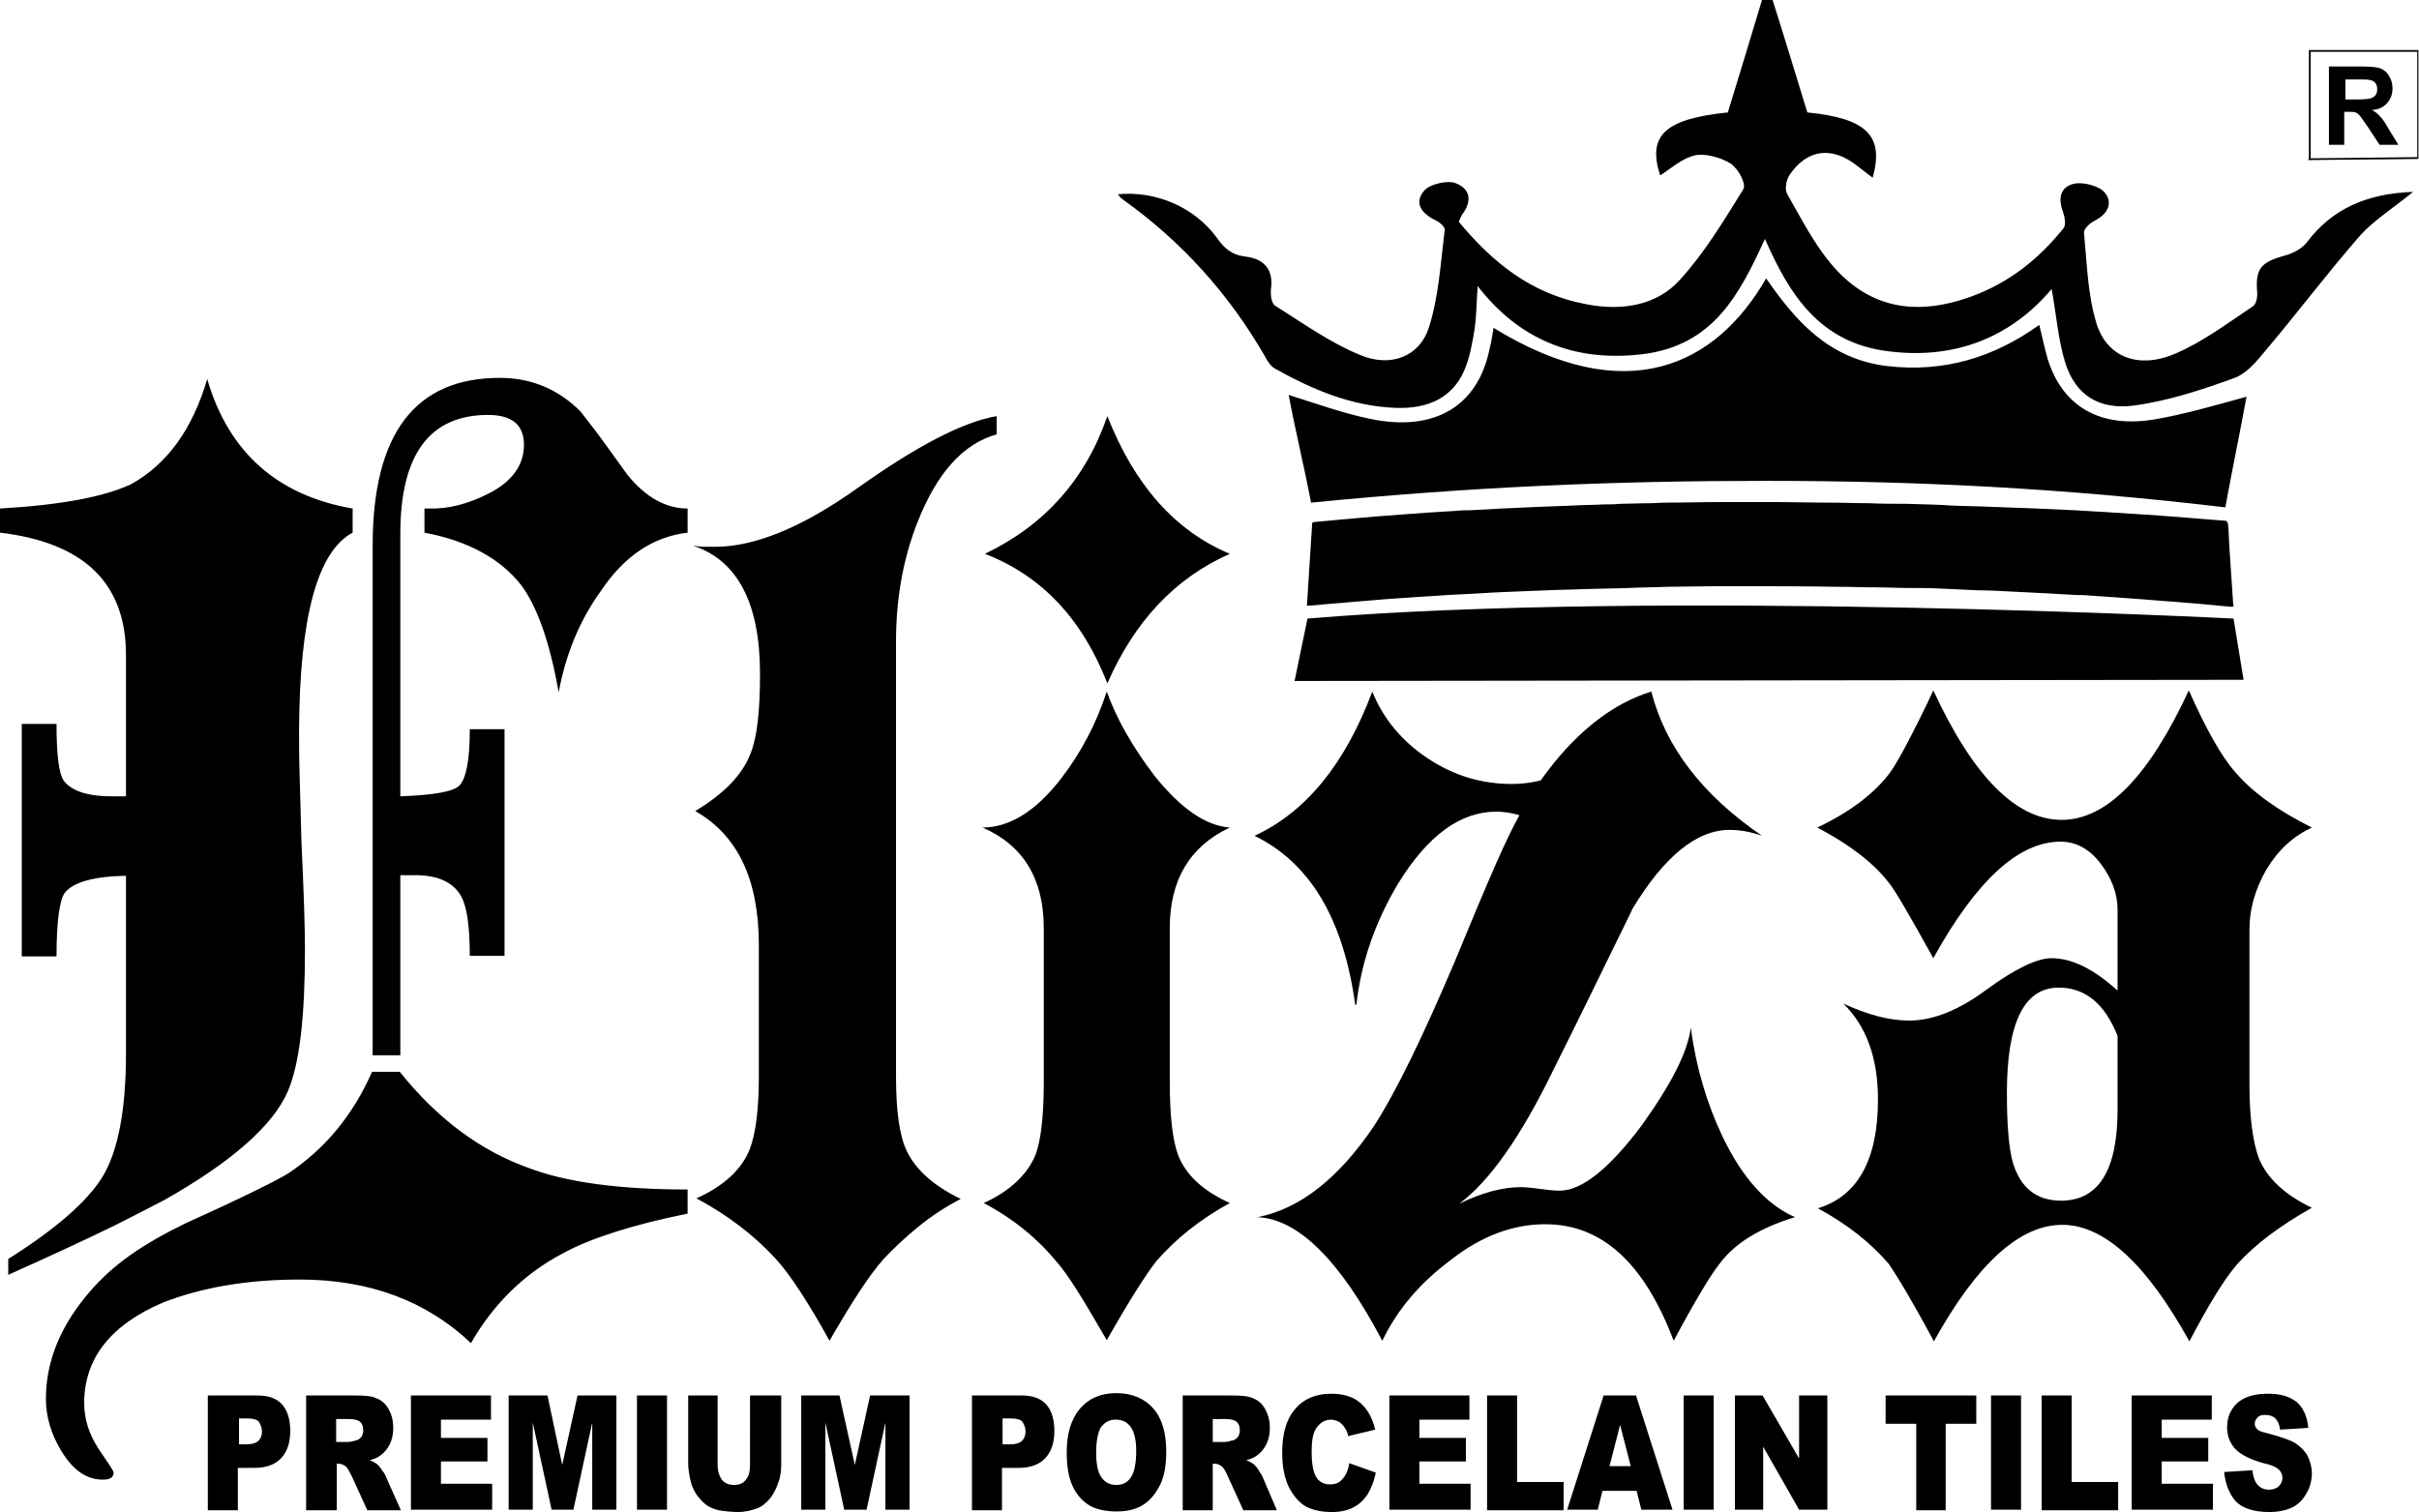
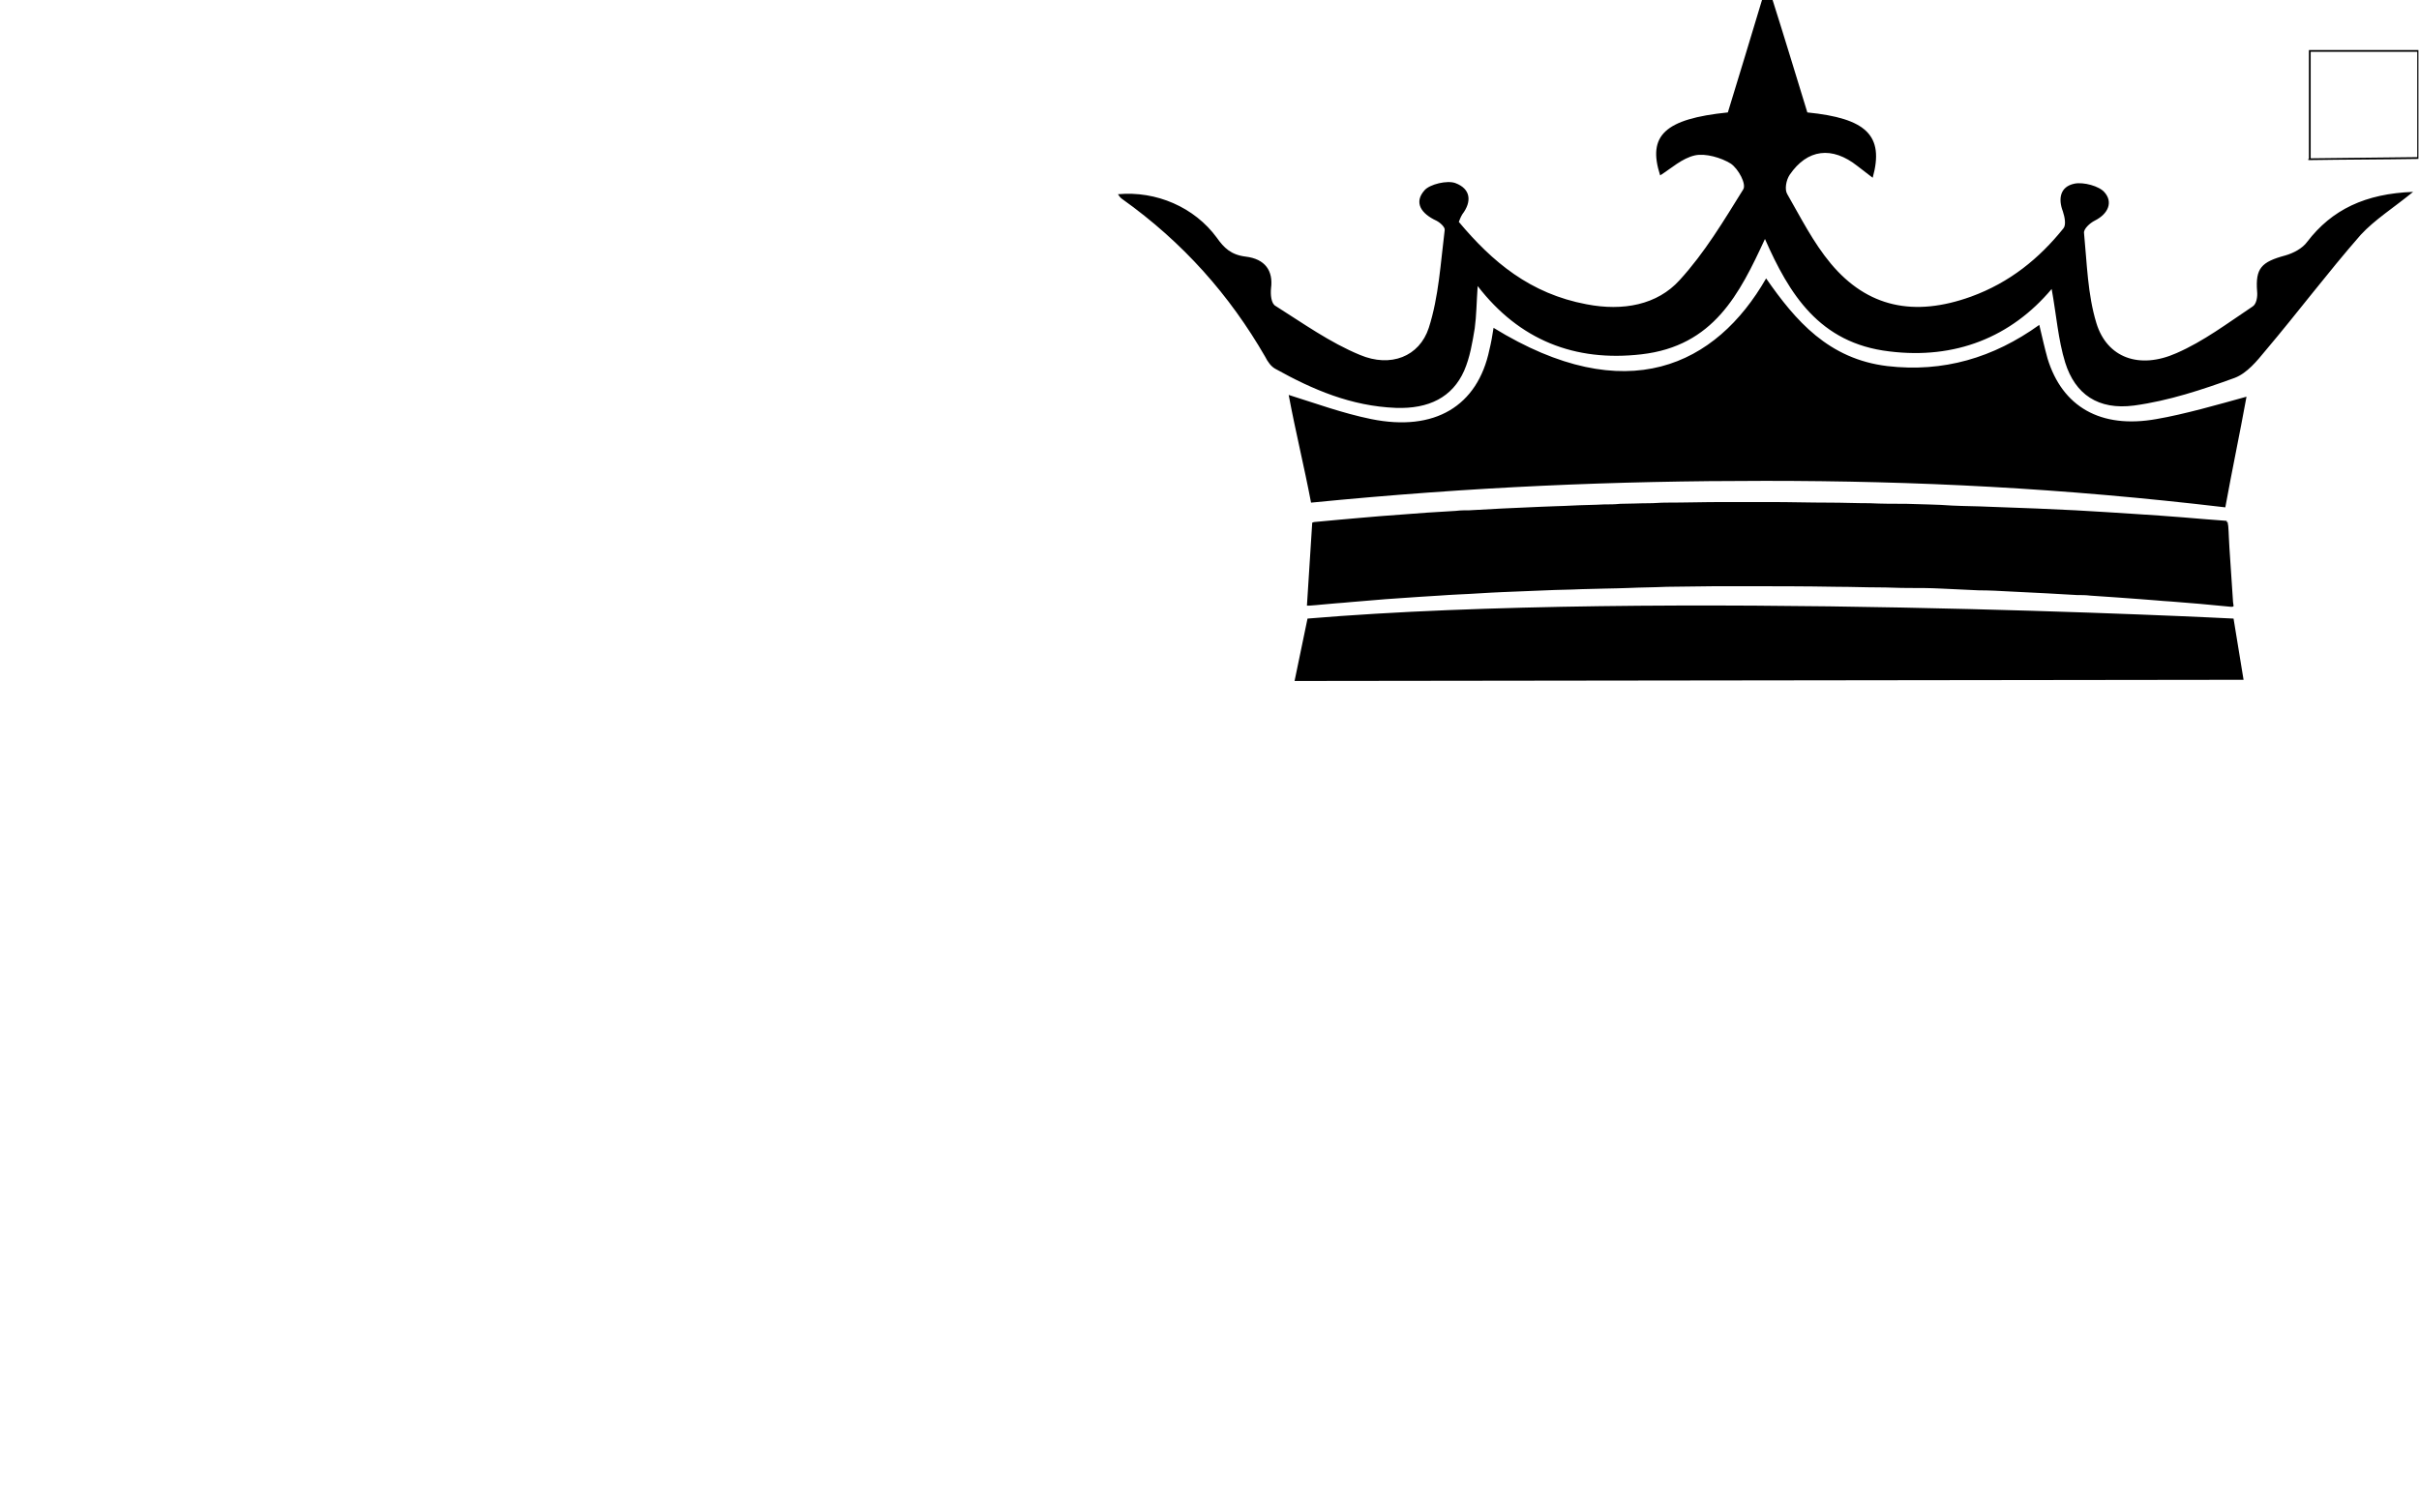
<svg xmlns="http://www.w3.org/2000/svg" version="1.1" id="Layer_1" x="0px" y="0px" viewBox="0 0 410.9 256.9" style="enable-background:new 0 0 410.9 256.9;" xml:space="preserve">
  <g id="Layer_x0020_1">
-     <path d="M116.8,90.5v-4.1c-3.7,0-7.1-1.9-10.2-5.7c-1.3-1.8-2.6-3.6-3.9-5.4c-1.3-1.8-2.7-3.6-4.1-5.4c-3.8-3.8-8.4-5.7-13.7-5.7   c-14.4,0-21.6,9.5-21.6,28.5v86.6h4.7v-30.6h2c4.2-0.1,7,1.1,8.4,3.7c0.9,1.7,1.4,5,1.4,10h5.9v-38.5h-5.9c0,5.2-0.6,8.4-1.8,9.6   c-1,1-4.4,1.6-10,1.8V90.7c0-13.5,5-20.2,14.9-20.2c4.1,0,6.1,1.7,6.1,5.1s-2,6.2-5.9,8.2c-3.5,1.8-6.9,2.7-10.2,2.6h-0.8v4.1   c7.5,1.4,13,4.5,16.5,9c2.7,3.7,4.8,9.7,6.3,18.1c1.2-6.4,3.5-12.1,7.1-17.1C106,94.5,110.9,91.2,116.8,90.5z M59.9,90.5v-4.1   c-12.8-2.2-21.1-9.6-24.7-22c-2.5,8.5-6.8,14.5-13,17.9c-4.5,2.1-11.8,3.5-22.2,4.1v4.1c14.3,1.7,21.4,8.6,21.4,20.8v24h-1.6   c-4.6,0.1-7.6-0.8-9-2.7c-0.8-1.2-1.2-4.4-1.2-9.6H3.7v39.5h5.9c0-5.9,0.5-9.5,1.4-10.8c1.4-1.8,4.9-2.8,10.4-2.9v30.2   c0,9.4-1.3,16.4-3.9,20.8c-2.6,4.3-8,9-16.1,14.1v2.7c7.6-3.4,13.6-6.2,17.9-8.3c4.4-2.2,7.2-3.7,8.6-4.4   c11.5-6.5,18.5-12.7,21-18.5c2-4.7,2.9-12.7,2.9-24c0-3.8-0.2-10-0.6-18.5c-0.1-4.2-0.2-7.9-0.3-11c-0.1-3.1-0.1-5.8-0.1-7.9   C50.9,104.9,53.9,93.7,59.9,90.5z M116.8,206.2v-4.1c-11.5,0-20.6-1.2-27.1-3.7c-8.1-2.9-15.4-8.3-21.8-16.3h-4.7   c-3.3,7.5-8.1,13.2-14.3,17.3c-1.6,1-7.3,3.9-17.3,8.4c-3.5,1.7-6.7,3.5-9.4,5.4c-2.7,1.9-5,4-6.9,6.2c-5,5.8-7.5,11.8-7.5,18.3   c0,3,0.9,6,2.6,8.8c2,3.3,4.3,4.9,7.1,4.9c1.2,0,1.8-0.4,1.8-1.2c0-0.3-0.9-1.6-2.6-4.1c-1.6-2.5-2.4-5-2.4-7.7   c0-7.6,4.5-13.3,13.4-17.1c6.7-2.6,14.4-3.9,23.2-3.9c11.8,0,21.5,3.6,29.1,10.8c3.9-6.8,9.2-11.9,15.7-15.3   C100.3,210.4,107.4,208.1,116.8,206.2z M169.3,73.8v-3.1c-5.8,1-13.6,5.1-23.6,12.2c-9.4,6.7-17.5,10-24.2,10c-0.7,0-1.3,0-2,0   c-0.5,0-1.1-0.1-1.8-0.2c7.6,2.5,11.4,9.8,11.4,21.8c0,6.3-0.5,10.8-1.6,13.5c-1.4,3.7-4.6,6.9-9.4,9.8   c7.2,4.1,10.8,11.6,10.8,22.8v22.2c0,5.6-0.5,9.8-1.6,12.6c-1.4,3.4-4.5,6.2-9,8.2c5.4,2.9,9.8,6.3,13.4,10.2   c1.3,1.4,2.7,3.3,4.2,5.6c1.5,2.3,3.2,5.1,5,8.4c3.7-6.4,6.7-11.1,9.2-13.9c1.7-1.8,3.6-3.6,5.8-5.4c2.2-1.8,4.6-3.4,7.3-4.8   c-4.6-2.2-7.7-5-9.2-8.2c-1.2-2.5-1.8-6.7-1.8-12.6V109c0-7.3,1.2-14.1,3.7-20.4C159.2,80.3,163.6,75.4,169.3,73.8z M208.9,94.1   c-9.3-3.9-16.2-11.7-20.8-23.4c-3.7,10.7-10.6,18.5-20.8,23.4c9.6,3.7,16.5,11,20.8,22C192.7,105.6,199.6,98.2,208.9,94.1z    M208.9,204.4c-4.6-2.1-7.5-4.8-8.8-8.2c-0.9-2.4-1.4-6.5-1.4-12.4v-26.1c0-8.2,3.4-13.9,10.2-17.1c-4.1-0.3-8.3-3.2-12.8-8.8   c-3.8-5-6.5-9.8-8.1-14.3c-1.8,5.5-4.4,10.4-7.7,14.7c-4.3,5.6-8.8,8.4-13.4,8.4c6.9,3,10.4,8.7,10.4,17.1v26.1   c0,5.9-0.5,10-1.4,12.4c-1.4,3.4-4.4,6.2-8.8,8.2c5.1,2.7,9.2,6.1,12.4,10c0.9,1,2.1,2.7,3.5,4.9c1.4,2.2,3,5,5,8.4   c3.8-6.7,6.6-11.1,8.4-13.4C199.7,210.5,203.8,207.2,208.9,204.4z M304.9,206.8c-4.8-2.1-9-6.7-12.4-13.9   c-2.6-5.5-4.4-11.6-5.3-18.3c-0.5,4.1-3.3,9.6-8.4,16.7c-5.5,7.3-10.1,11-13.9,11c-0.8,0-1.9-0.1-3.3-0.3c-1.4-0.2-2.6-0.3-3.3-0.3   c-3,0-6.5,0.9-10.4,2.8c5.1-3.8,10.4-11.3,15.9-22.6c4.5-9,7.8-15.8,10-20.3c2.2-4.5,3.4-6.9,3.5-7.2c5.4-8.9,10.9-13.4,16.5-13.4   c1.7,0,3.5,0.3,5.5,1c-10.1-6.9-16.4-15.1-18.8-24.5c-6.8,2.1-13.1,7.1-18.8,15.1c-1.6,0.4-3.2,0.6-4.9,0.6   c-5.1,0-9.8-1.4-14.2-4.3c-4.4-2.9-7.6-6.7-9.5-11.4c-4.6,12.3-11.3,20.5-20,24.5c9.4,4.6,15.1,14.1,17.1,28.7h0.2   c0.8-7.1,3.1-13.9,7.1-20.6c5-8.1,10.5-12.2,16.7-12.2c1.2,0,2.5,0.2,3.9,0.6c-0.9,1.6-2.3,4.4-4.1,8.5c-1.8,4.1-4.1,9.6-6.9,16.4   c-5.4,12.7-9.9,22-13.7,27.9c-6,8.9-12.6,14.1-19.8,15.5c6.9,0.3,14,7.3,21.2,21c2.6-5.4,6.5-9.9,11.6-13.7   c5.2-4.1,10.6-6.1,16.1-6.1c9.6,0,16.8,6.6,21.8,19.8c1.8-3.4,3.4-6.2,4.7-8.4c1.3-2.2,2.4-3.8,3.1-4.7   C294.7,211.2,299,208.6,304.9,206.8z M392.7,205.2c-4.6-2.2-7.6-5-9-8.4c-1-2.7-1.6-6.9-1.6-12.4v-26.5c0-3.5,1-6.9,2.9-10.2   c2-3.3,4.5-5.6,7.7-7.1c-5.8-2.9-10.1-6-13-9.4c-2.4-2.7-5-7.4-7.9-13.9c-6.8,14.7-14,22-21.6,22c-7.7,0-15-7.3-21.8-22   c-1.7,3.7-3.2,6.6-4.4,8.9c-1.2,2.3-2.2,4-2.9,5c-2.6,3.5-6.7,6.7-12.4,9.4c5.5,2.9,9.5,6,12,9.2c1.2,1.4,3.7,5.8,7.7,13   c7.3-13.2,14.5-19.8,21.6-19.8c2.6,0,4.9,1.2,6.8,3.7c1.9,2.5,2.9,5.1,2.9,7.9v13.7c-4.1-3.7-7.8-5.5-11.2-5.5   c-2.5,0-6.2,1.8-11,5.3c-4.7,3.5-9.1,5.3-13.2,5.3c-3.4,0-7.1-1-11.2-2.9c3.9,3.8,5.9,9.2,5.9,16.3c0,10.2-3.4,16.4-10.2,18.5   c5,2.7,9,5.9,12,9.4c1.4,2,4,6.3,7.7,13.2c7.3-13.2,14.6-19.8,21.8-19.8c7.1,0,14.3,6.6,21.6,19.8c3.3-6.3,6-10.7,8.2-13.2   C383,211.5,387.2,208.3,392.7,205.2z M359.7,188.5c0,10.3-3.2,15.5-9.6,15.5c-4.2,0-6.9-2.2-8.2-6.5c-0.7-2.6-1-6.5-1-11.8   c0-11.9,2.9-17.9,8.8-17.9c4.5,0,7.8,2.7,10,8.2V188.5z" />
    <path d="M222.1,105.1l-2.2,10.6l161.2-0.2l-1.7-10.4C379.5,105.1,281.5,100.1,222.1,105.1z M381.6,67.4c-1.2,6.6-2.4,12.2-3.6,18.8   c-27.9-3.3-52.5-4.5-78.2-4.5c-25.6,0-49.7,1-77.1,3.7c-1.2-6.3-2.6-11.9-3.8-18.3c4.5,1.4,9.1,3.1,14,4.1   c10.8,2.2,18.1-2.2,20.1-11.8c0.3-1.2,0.5-2.4,0.7-3.7c22.6,13.9,37.8,6.4,46.3-8.4c5,7.2,10.6,13.7,20.6,14.9   c9.5,1.1,18-1.4,25.8-7c0.5,2.1,0.9,3.9,1.4,5.7c2.5,8.2,9,12,18.5,10.3C371,70.4,376.9,68.7,381.6,67.4z M247.8,37.7   c5.7,6.8,12.1,12.2,21.7,14c6.2,1.2,12,0.1,15.8-4.1c4.3-4.7,7.5-10.1,10.8-15.4c0.6-0.9-0.8-3.5-2.1-4.4c-1.6-1-4.3-1.8-6.1-1.4   c-2.2,0.5-4,2.2-5.9,3.4c-2.2-6.8,0.8-9.6,11.5-10.7c2-6.5,3.9-12.8,5.8-19.1c0.6,0,1.2,0,1.8,0c2,6.3,3.9,12.6,5.9,19.1   c10,1,13.1,3.9,11.1,11.1c-0.9-0.7-1.8-1.4-2.6-2c-4.3-3.4-8.5-2.9-11.5,1.5c-0.6,0.9-0.9,2.5-0.4,3.3c2.3,4,4.4,8.2,7.4,11.8   c6.2,7.4,14.1,9.1,23.8,5.6c6.6-2.4,11.6-6.5,15.7-11.6c0.5-0.6,0.2-2-0.1-2.9c-0.8-2.1-0.5-4.2,2-4.7c1.5-0.3,4.2,0.4,5.1,1.5   c1.4,1.6,0.7,3.6-1.7,4.8c-0.8,0.4-1.9,1.4-1.8,2.1c0.5,5.1,0.6,10.4,2.1,15.3c1.8,5.9,7.3,7.9,13.6,5.1c4.6-2,8.7-5.1,12.9-7.9   c0.7-0.4,0.9-1.7,0.8-2.6c-0.3-3.9,0.7-5,4.8-6.1c1.4-0.4,2.9-1.2,3.7-2.3c4.2-5.5,9.9-8.2,18-8.5c-3.3,2.7-6.5,4.7-8.9,7.3   c-5.6,6.4-10.7,13.2-16.2,19.7c-1.4,1.7-3.1,3.8-5.2,4.6c-5.5,2-11.2,3.9-17.1,4.7c-6.1,0.8-10-1.9-11.7-7.3   c-1.2-3.9-1.5-8.1-2.3-12.5c-6.9,8.2-16.4,12-27.6,10.6c-11.9-1.4-17-9.8-21.1-19.1c-4.3,9.3-8.7,18.2-21,19.6   c-11.3,1.3-20.7-2.4-27.8-11.6c-0.2,2.9-0.2,5-0.5,7.2c-0.4,2.4-0.8,4.9-1.8,7.2c-2,4.5-6,6.5-11.6,6.3c-7.6-0.3-14.1-3.1-20.4-6.6   c-0.8-0.4-1.4-1.3-1.8-2.1c-6-10.4-13.9-19.4-24.3-26.8c-0.3-0.2-0.5-0.5-0.7-0.8c6.5-0.6,13,2.2,16.8,7.4c1.2,1.7,2.4,2.9,4.9,3.2   c3.3,0.4,4.7,2.4,4.3,5.4c-0.1,1,0,2.6,0.8,3c4.6,2.9,9.2,6.2,14.3,8.3c5.2,2.2,10.1,0.3,11.7-4.6c1.7-5.3,2-11,2.7-16.6   c0.1-0.5-0.8-1.3-1.4-1.6c-2.6-1.2-3.9-3.1-2-5.2c0.9-1,3.8-1.7,5.2-1.2c2.7,1,2.8,3.2,1.2,5.3C248.1,36.9,248,37.2,247.8,37.7z    M378.4,88.7c0,0.3,0.1,0.5,0.1,0.7c0.1,1.2,0.1,2.4,0.2,3.7c0.1,1.5,0.2,3,0.3,4.5c0.1,1.5,0.2,3,0.3,4.5c0,0.3,0.1,0.6,0.1,0.9   c-0.1,0.1-0.3,0.1-0.4,0.1c-1.8-0.2-3.5-0.3-5.3-0.5c-1.6-0.1-3.3-0.3-4.9-0.4c-1.8-0.1-3.5-0.3-5.2-0.4c-1.4-0.1-2.7-0.2-4.1-0.3   c-1.5-0.1-2.9-0.2-4.4-0.3c-0.8-0.1-1.5-0.1-2.3-0.1c-1.8-0.1-3.5-0.2-5.3-0.3c-2-0.1-4-0.2-6-0.3c-1.8-0.1-3.6-0.2-5.4-0.2   c-2.2-0.1-4.3-0.2-6.4-0.3c-1.9-0.1-3.7-0.1-5.6-0.1c-1.7,0-3.3-0.1-5-0.1c-2.3,0-4.6-0.1-7-0.1c-5.5-0.1-11-0.1-16.5-0.1   c-1.4,0-2.8,0-4.2,0c-2.7,0-5.6,0.1-8.3,0.1c-2.2,0.1-4.4,0.1-6.5,0.2c-2.6,0.1-5.2,0.1-7.9,0.2c-2,0.1-4.1,0.1-6.1,0.2   c-2.5,0.1-4.9,0.2-7.4,0.3c-2.5,0.1-5,0.3-7.5,0.4c-2.2,0.1-4.4,0.3-6.5,0.4c-1.9,0.1-3.9,0.3-5.8,0.4c-1.2,0.1-2.4,0.2-3.6,0.3   c-1.6,0.1-3.2,0.3-4.8,0.4c-1.5,0.1-3,0.3-4.6,0.4c-0.1,0-0.2,0-0.4,0c0.1-1.6,0.2-3.2,0.3-4.7c0.1-1.6,0.2-3.1,0.3-4.7   c0.1-1.6,0.2-3.1,0.3-4.7c0.1,0,0.2-0.1,0.3-0.1c1.4-0.1,2.9-0.3,4.3-0.4c1.1-0.1,2.2-0.2,3.4-0.3c1.2-0.1,2.3-0.2,3.5-0.3   c1.3-0.1,2.6-0.2,4-0.3c1.3-0.1,2.7-0.2,4-0.3c1.6-0.1,3.2-0.2,4.9-0.3c0.8-0.1,1.5-0.1,2.3-0.1c1.8-0.1,3.7-0.2,5.5-0.3   c2.2-0.1,4.5-0.2,6.7-0.3c1.8-0.1,3.5-0.1,5.2-0.2c1.8-0.1,3.7-0.1,5.5-0.2c0.9,0,1.8,0,2.7-0.1c1.6,0,3.3-0.1,5-0.1   c0.9,0,1.8-0.1,2.7-0.1c3.3,0,6.5-0.1,9.8-0.1c2.7,0,5.4,0,8.1,0c3.3,0,6.6,0.1,9.9,0.1c2.3,0,4.6,0.1,6.9,0.1   c2.1,0.1,4.1,0.1,6.2,0.1c2.6,0.1,5.2,0.1,7.8,0.3c2.1,0.1,4.2,0.1,6.3,0.2c2.7,0.1,5.4,0.2,8.1,0.3c2.2,0.1,4.3,0.2,6.5,0.3   c1.7,0.1,3.4,0.2,5.1,0.3c1.6,0.1,3.1,0.2,4.7,0.3c1.5,0.1,3,0.2,4.5,0.3c1.3,0.1,2.6,0.2,4,0.3c1.2,0.1,2.4,0.2,3.6,0.3   c1.3,0.1,2.6,0.2,3.9,0.3C378.1,88.6,378.2,88.7,378.4,88.7z" />
    <path d="M392.5,8.8l0,18.1l18.1-0.2V8.8L392.5,8.8z M392.2,27l0-18.5c6.2,0,12.4,0,18.6,0c0,6.2,0,12.3,0,18.5   c-6.2,0.1-12.4,0.1-18.7,0.2V27z" />
-     <path d="M35.4,237.1h8.4c1.8,0,3.2,0.5,4.1,1.5c0.9,1,1.4,2.5,1.4,4.5c0,2-0.5,3.5-1.5,4.6c-1,1.1-2.5,1.7-4.6,1.7h-2.8v7.2h-5.1   V237.1z M40.5,245.4h1.3c1,0,1.7-0.2,2.1-0.6c0.4-0.4,0.6-0.9,0.6-1.6c0-0.6-0.2-1.1-0.5-1.6c-0.3-0.4-1-0.6-1.9-0.6h-1.5V245.4z    M52,256.5v-19.4h8.4c1.6,0,2.8,0.1,3.6,0.5c0.8,0.3,1.5,0.9,2,1.8c0.5,0.9,0.8,1.9,0.8,3.2c0,1.1-0.2,2-0.6,2.8   c-0.4,0.8-0.9,1.4-1.6,1.9c-0.4,0.3-1,0.6-1.8,0.8c0.6,0.2,1,0.5,1.3,0.7c0.2,0.2,0.5,0.5,0.8,1c0.4,0.5,0.6,0.9,0.7,1.2l2.5,5.6   h-5.7l-2.7-5.9c-0.4-0.8-0.7-1.3-0.9-1.5c-0.4-0.3-0.8-0.5-1.2-0.5h-0.4v7.9H52z M57.1,245h2.1c0.2,0,0.7-0.1,1.4-0.3   c0.3-0.1,0.6-0.3,0.8-0.6c0.2-0.3,0.3-0.7,0.3-1.1c0-0.7-0.2-1.1-0.5-1.4c-0.3-0.3-1-0.5-1.9-0.5h-2.2V245z M69.8,237.1h13.6v4.1   h-8.5v3.1h7.9v4h-7.9v3.8h8.7v4.4H69.8V237.1z M86.3,237.1H93l2.5,11.8l2.6-11.8h6.6v19.4h-4.1v-14.8l-3.2,14.8h-3.7l-3.2-14.8   v14.8h-4.1V237.1z M108.2,237.1h5.1v19.4h-5.1V237.1z M127.6,237.1h5.1v11.6c0,1.1-0.1,2.2-0.5,3.2c-0.3,1-0.8,1.9-1.4,2.7   c-0.7,0.8-1.3,1.3-2,1.6c-1,0.4-2.2,0.7-3.5,0.7c-0.8,0-1.7-0.1-2.6-0.2c-0.9-0.1-1.7-0.4-2.4-0.8c-0.7-0.4-1.2-1-1.8-1.7   c-0.5-0.7-0.9-1.5-1.1-2.2c-0.3-1.2-0.5-2.4-0.5-3.3v-11.6h5v11.8c0,1.1,0.3,1.9,0.7,2.5c0.5,0.6,1.2,0.9,2.1,0.9   c0.9,0,1.6-0.3,2-0.9c0.5-0.6,0.7-1.4,0.7-2.5V237.1z M135.9,237.1h6.7l2.6,11.8l2.6-11.8h6.7v19.4h-4.1v-14.8l-3.2,14.8h-3.8   l-3.2-14.8v14.8h-4.1V237.1z M165.2,237.1h8.4c1.8,0,3.2,0.5,4.1,1.5c0.9,1,1.4,2.5,1.4,4.5c0,2-0.5,3.5-1.5,4.6   c-1,1.1-2.5,1.7-4.6,1.7h-2.8v7.2h-5.1V237.1z M170.3,245.4h1.2c1,0,1.7-0.2,2.1-0.6c0.4-0.4,0.6-0.9,0.6-1.6   c0-0.6-0.2-1.1-0.5-1.6c-0.3-0.4-1-0.6-1.9-0.6h-1.5V245.4z M181.2,246.8c0-3.2,0.7-5.6,2.2-7.4c1.5-1.8,3.6-2.7,6.2-2.7   c2.7,0,4.8,0.9,6.3,2.6c1.5,1.7,2.2,4.2,2.2,7.3c0,2.3-0.3,4.1-1,5.6c-0.7,1.4-1.6,2.6-2.8,3.4c-1.2,0.8-2.7,1.2-4.6,1.2   c-1.8,0-3.4-0.3-4.6-1s-2.2-1.8-2.9-3.3C181.5,251,181.2,249.1,181.2,246.8z M186.2,246.8c0,2,0.3,3.4,0.9,4.2   c0.6,0.9,1.5,1.3,2.5,1.3c1.1,0,1.9-0.4,2.5-1.3c0.6-0.9,0.9-2.4,0.9-4.5c0-1.8-0.3-3.1-0.9-4c-0.6-0.9-1.5-1.3-2.6-1.3   c-1,0-1.8,0.4-2.5,1.3C186.5,243.4,186.2,244.8,186.2,246.8z M200.9,256.5v-19.4h8.4c1.6,0,2.8,0.1,3.6,0.5c0.8,0.3,1.5,0.9,2,1.8   c0.5,0.9,0.8,1.9,0.8,3.2c0,1.1-0.2,2-0.6,2.8c-0.4,0.8-0.9,1.4-1.6,1.9c-0.4,0.3-1,0.6-1.8,0.8c0.6,0.2,1,0.5,1.3,0.7   c0.2,0.2,0.5,0.5,0.8,1c0.3,0.5,0.6,0.9,0.7,1.2l2.4,5.6h-5.7l-2.7-5.9c-0.3-0.8-0.7-1.3-0.9-1.5c-0.3-0.3-0.8-0.5-1.2-0.5H206v7.9   H200.9z M206,245h2.1c0.2,0,0.7-0.1,1.4-0.3c0.3-0.1,0.6-0.3,0.8-0.6c0.2-0.3,0.3-0.7,0.3-1.1c0-0.7-0.2-1.1-0.5-1.4   c-0.3-0.3-1-0.5-1.9-0.5H206V245z M229.2,248.6l4.5,1.6c-0.3,1.5-0.8,2.7-1.4,3.7c-0.7,1-1.4,1.7-2.4,2.2c-0.9,0.5-2.2,0.8-3.6,0.8   c-1.8,0-3.2-0.3-4.4-0.9c-1.1-0.6-2.1-1.7-2.9-3.2c-0.8-1.6-1.2-3.5-1.2-6c0-3.2,0.7-5.7,2.2-7.4c1.4-1.7,3.5-2.6,6.1-2.6   c2.1,0,3.7,0.5,4.9,1.5c1.2,1,2.1,2.5,2.6,4.6L229,244c-0.1-0.6-0.3-1-0.5-1.3c-0.3-0.5-0.6-0.8-1-1.1c-0.4-0.2-0.9-0.4-1.4-0.4   c-1.1,0-2,0.6-2.6,1.6c-0.5,0.8-0.7,2.1-0.7,3.8c0,2.2,0.3,3.6,0.8,4.4c0.5,0.8,1.3,1.2,2.3,1.2c1,0,1.7-0.3,2.2-1   C228.6,250.7,229,249.8,229.2,248.6z M236.1,237.1h13.5v4.1h-8.5v3.1h7.9v4h-7.9v3.8h8.7v4.4h-13.8V237.1z M252.7,237.1h5v14.7h7.9   v4.8h-13V237.1z M278,253.3h-5.8l-0.8,3.2h-5.2l6.2-19.4h5.5l6.2,19.4h-5.3L278,253.3z M277,249.1l-1.8-7l-1.8,7H277z M286,237.1   h5.1v19.4H286V237.1z M294.7,237.1h4.7l6.2,10.7v-10.7h4.8v19.4h-4.8l-6.1-10.7v10.7h-4.8V237.1z M320.3,237.1h15.4v4.8h-5.2v14.7   h-5v-14.7h-5.2V237.1z M338.2,237.1h5.1v19.4h-5.1V237.1z M346.9,237.1h5v14.7h7.9v4.8h-13V237.1z M362.2,237.1h13.5v4.1h-8.5v3.1   h7.9v4h-7.9v3.8h8.7v4.4h-13.8V237.1z M377.8,250.1l4.8-0.3c0.1,0.9,0.3,1.6,0.6,2.1c0.5,0.8,1.3,1.2,2.2,1.2   c0.7,0,1.3-0.2,1.7-0.6c0.4-0.4,0.6-0.9,0.6-1.4c0-0.5-0.2-1-0.6-1.4c-0.4-0.4-1.2-0.8-2.6-1.1c-2.2-0.6-3.8-1.4-4.8-2.4   c-0.9-1-1.4-2.2-1.4-3.7c0-1,0.2-2,0.7-2.8c0.5-0.9,1.2-1.6,2.2-2.1c1-0.5,2.3-0.8,4.1-0.8c2.1,0,3.7,0.5,4.8,1.4   c1.1,0.9,1.8,2.4,2,4.4l-4.8,0.3c-0.1-0.9-0.4-1.5-0.8-1.9c-0.4-0.4-1-0.6-1.7-0.6c-0.6,0-1,0.1-1.3,0.4c-0.3,0.3-0.5,0.7-0.5,1.1   c0,0.3,0.1,0.6,0.4,0.9c0.2,0.3,0.8,0.5,1.7,0.7c2.2,0.6,3.8,1.1,4.8,1.7c0.9,0.6,1.6,1.3,2.1,2.2c0.4,0.9,0.7,1.8,0.7,2.9   c0,1.2-0.3,2.4-0.9,3.4c-0.6,1.1-1.4,1.9-2.4,2.4c-1,0.5-2.4,0.8-3.9,0.8c-2.8,0-4.7-0.7-5.8-1.9C378.6,253.7,378,252,377.8,250.1z   " />
-     <path d="M395.6,24.5V11.3h5.6c1.4,0,2.5,0.1,3.1,0.3c0.7,0.3,1.2,0.7,1.5,1.3c0.4,0.6,0.6,1.3,0.6,2.1c0,1-0.3,1.8-0.9,2.5   c-0.6,0.7-1.4,1.1-2.6,1.2c0.6,0.3,1.1,0.7,1.4,1.1c0.4,0.4,0.9,1.1,1.5,2.2l1.6,2.6h-3.2l-1.9-2.9c-0.7-1-1.2-1.7-1.4-2   c-0.3-0.3-0.5-0.5-0.8-0.6c-0.3-0.1-0.7-0.1-1.4-0.1h-0.5v5.6H395.6z M398.3,16.9h2c1.3,0,2.1-0.1,2.4-0.2c0.3-0.1,0.6-0.3,0.8-0.5   c0.2-0.3,0.3-0.6,0.3-1c0-0.5-0.1-0.8-0.3-1.1c-0.3-0.3-0.6-0.5-1-0.5c-0.2-0.1-0.9-0.1-2-0.1h-2.1V16.9z" />
  </g>
</svg>